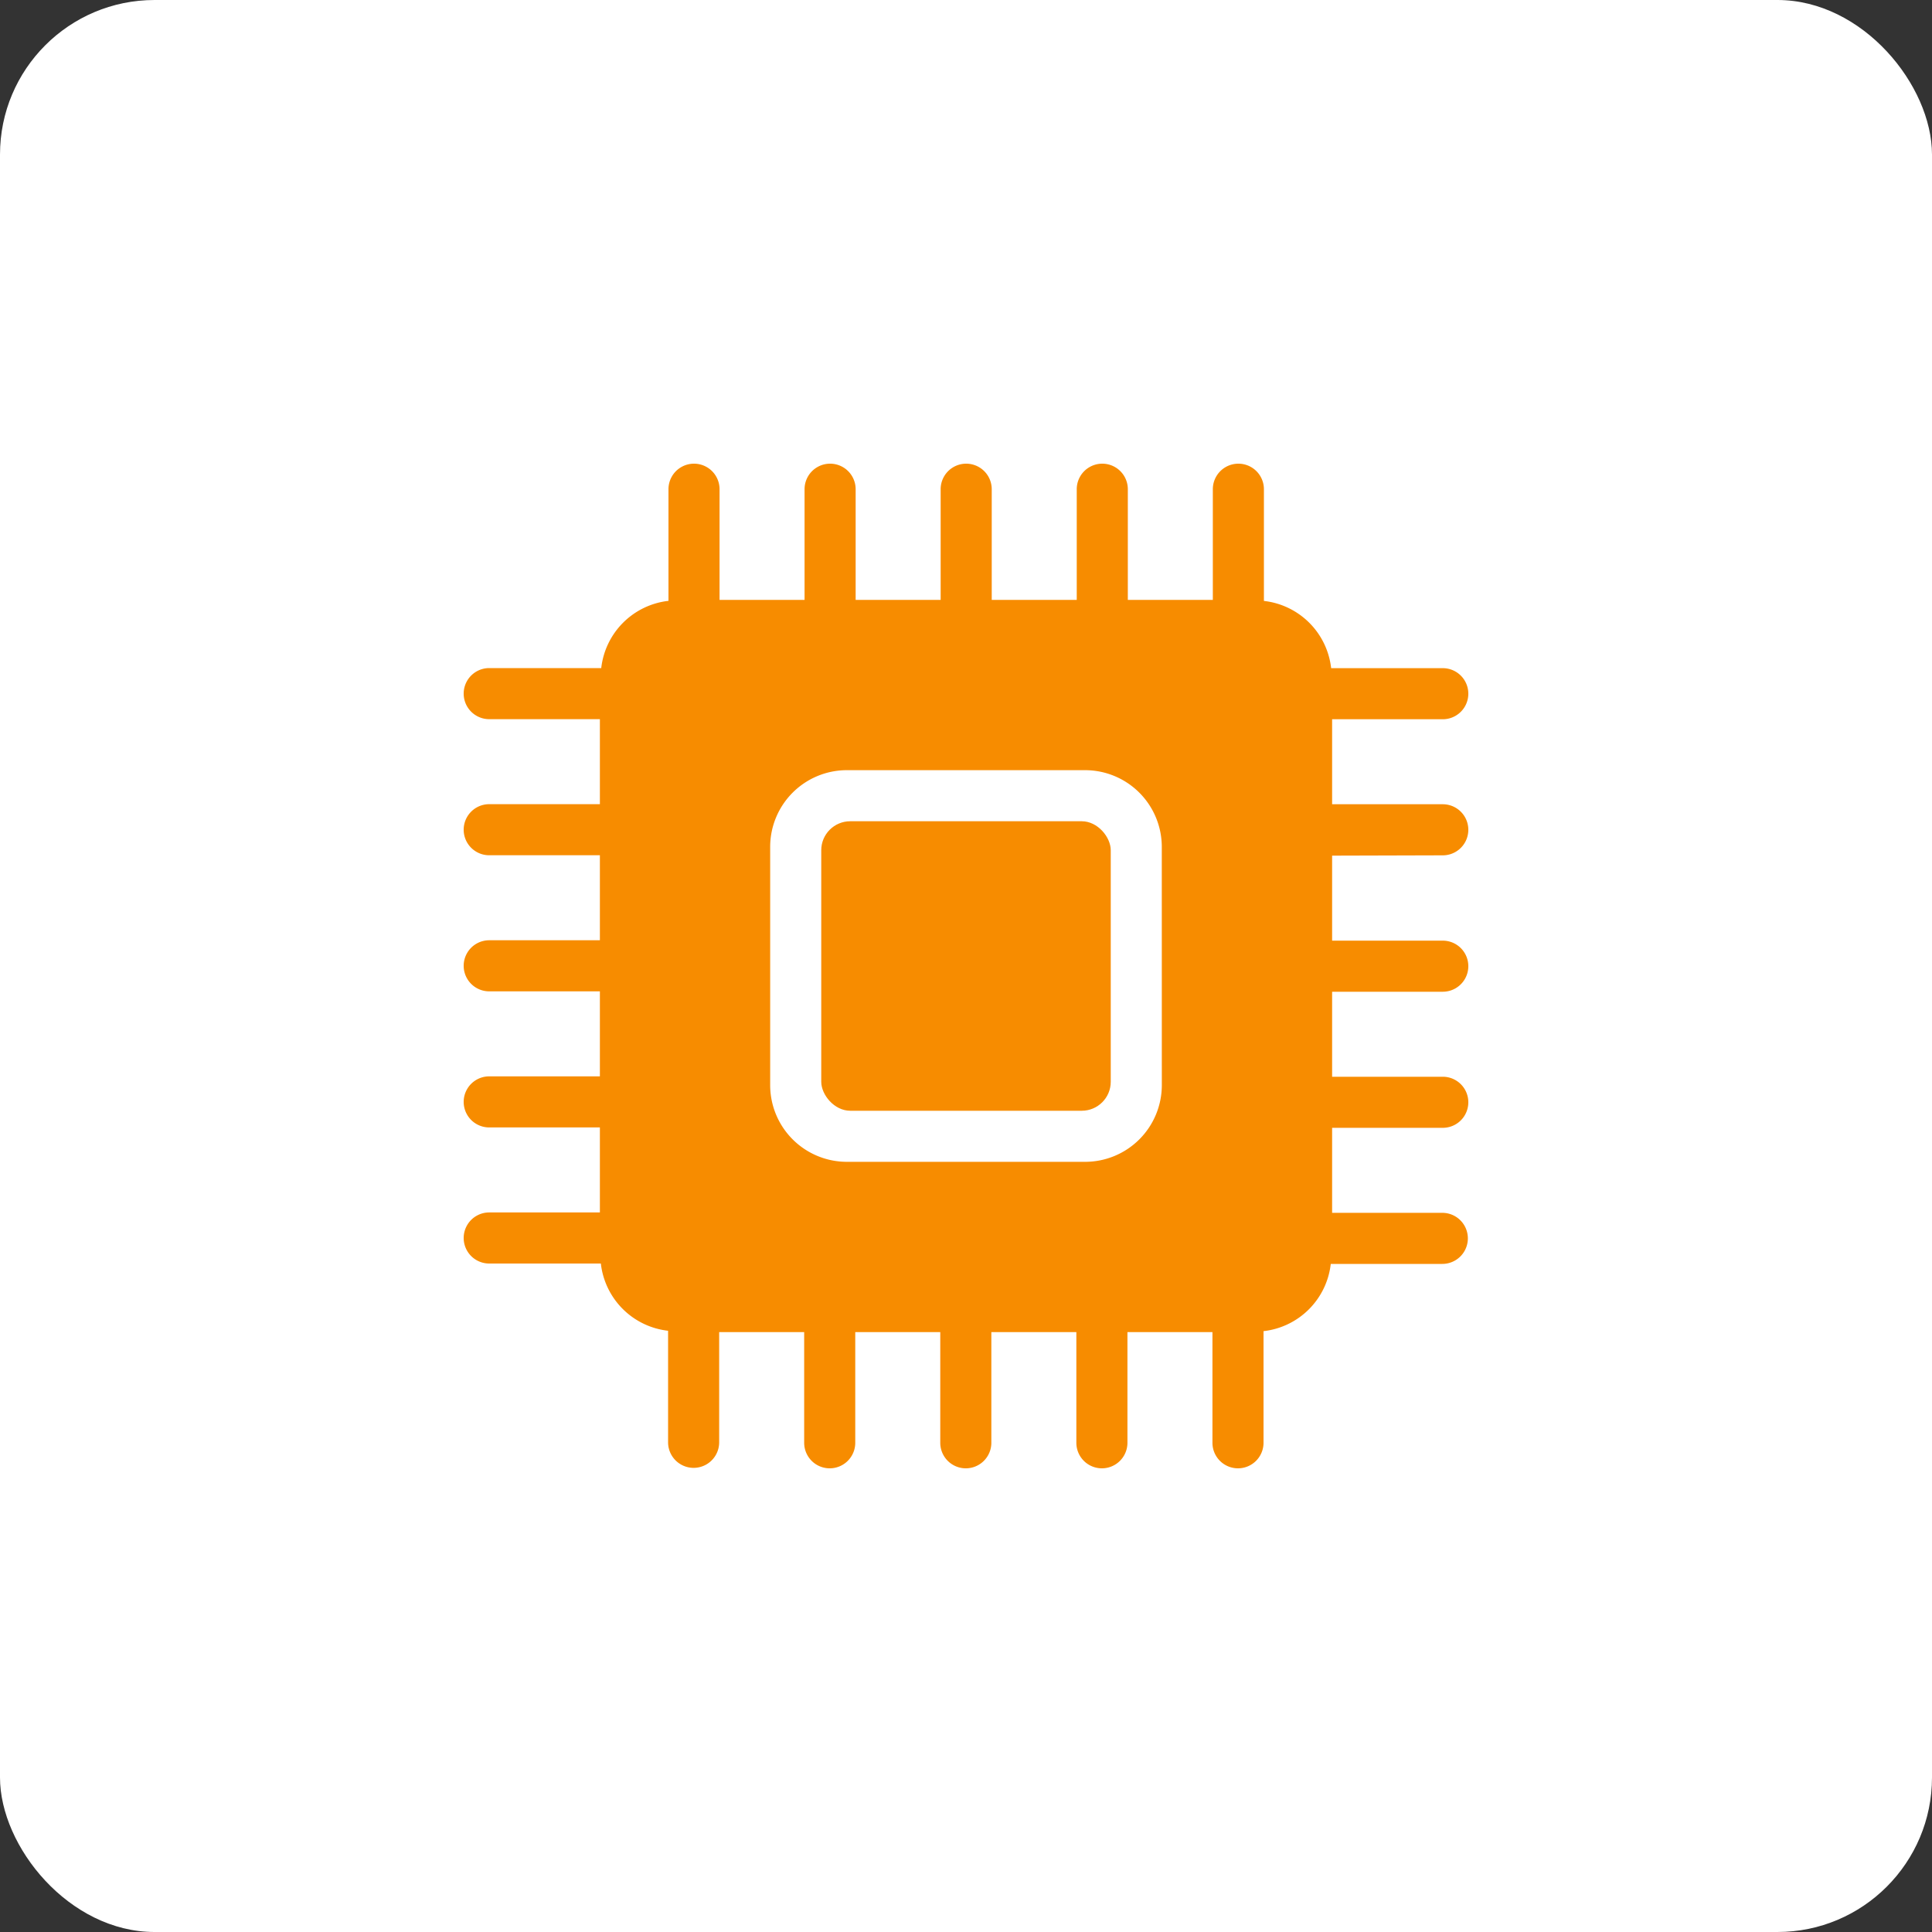
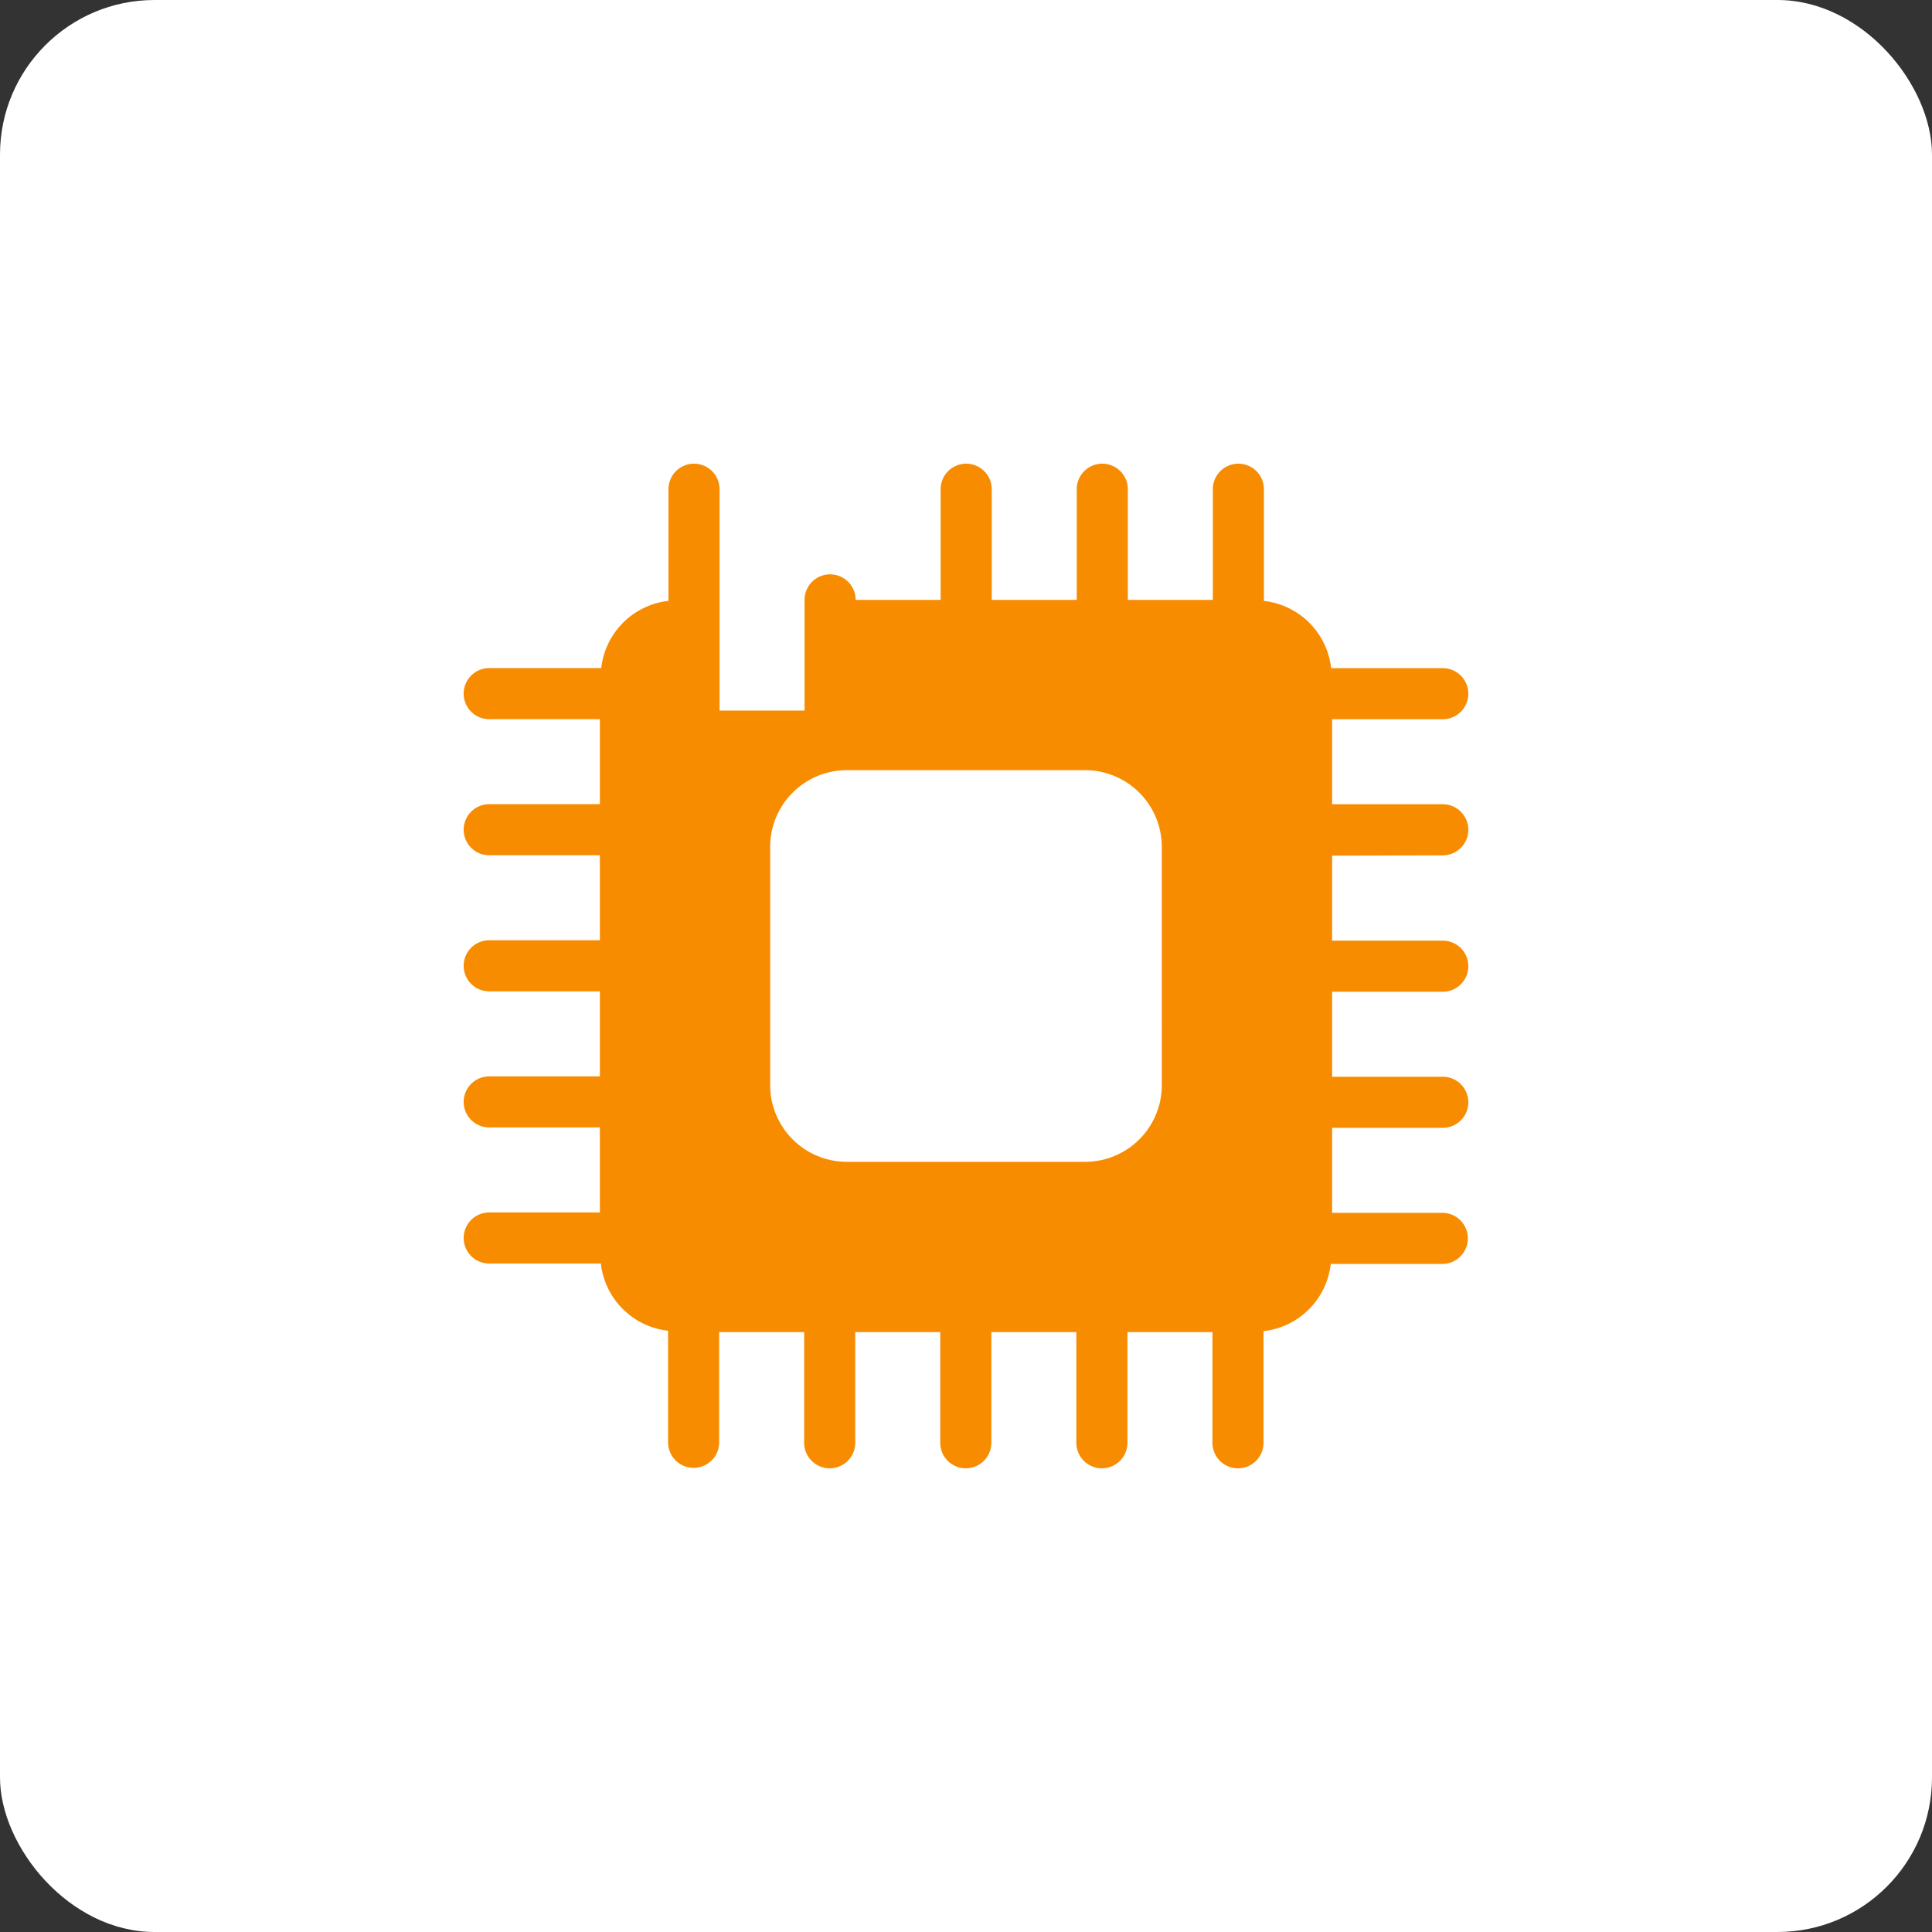
<svg xmlns="http://www.w3.org/2000/svg" width="50" height="50" viewBox="0 0 50 50">
  <rect x="0" y="0" width="50" height="50" fill="#333333" stroke="none" />
  <g id="Raggruppa_173" data-name="Raggruppa 173" transform="translate(-20 -17)">
    <rect id="Rettangolo_73" data-name="Rettangolo 73" width="50" height="50" rx="4" transform="translate(20 17)" fill="#fff" />
    <g id="microchip" transform="translate(22.75 19.75)">
-       <path id="Tracciato_157" data-name="Tracciato 157" d="M34.589,19.386a.661.661,0,0,0,0-1.322H31.725v-2.2h2.864a.661.661,0,0,0,0-1.322H31.7a1.973,1.973,0,0,0-1.74-1.74V9.911a.661.661,0,0,0-1.322,0v2.864h-2.2V9.911a.661.661,0,0,0-1.322,0v2.864h-2.2V9.911a.661.661,0,0,0-1.322,0v2.864h-2.2V9.911a.661.661,0,0,0-1.322,0v2.864h-2.2V9.911a.661.661,0,0,0-1.322,0V12.8a1.973,1.973,0,0,0-1.74,1.74H9.911a.661.661,0,0,0,0,1.322h2.864v2.2H9.911a.661.661,0,0,0,0,1.322h2.864v2.2H9.911a.661.661,0,0,0,0,1.322h2.864v2.2H9.911a.661.661,0,0,0,0,1.322h2.864v2.2H9.911a.661.661,0,0,0,0,1.322H12.8a1.973,1.973,0,0,0,1.74,1.74v2.887a.661.661,0,0,0,1.322,0V31.725h2.2v2.864a.661.661,0,0,0,1.322,0V31.725h2.2v2.864a.661.661,0,0,0,1.322,0V31.725h2.2v2.864a.661.661,0,0,0,1.322,0V31.725h2.2v2.864a.661.661,0,0,0,1.322,0V31.7a1.973,1.973,0,0,0,1.74-1.74h2.887a.661.661,0,0,0,0-1.322H31.725v-2.2h2.864a.661.661,0,0,0,0-1.322H31.725v-2.2h2.864a.661.661,0,0,0,0-1.322H31.725v-2.2Zm-7.271,5.949a1.986,1.986,0,0,1-1.983,1.983H19.165a1.986,1.986,0,0,1-1.983-1.983V19.165a1.986,1.986,0,0,1,1.983-1.983h6.169a1.986,1.986,0,0,1,1.983,1.983Z" fill="#f78c00" />
-       <rect id="Rettangolo_110" data-name="Rettangolo 110" width="7.492" height="7.492" rx="0.75" transform="translate(18.504 18.504)" fill="#f78c00" />
+       <path id="Tracciato_157" data-name="Tracciato 157" d="M34.589,19.386a.661.661,0,0,0,0-1.322H31.725v-2.2h2.864a.661.661,0,0,0,0-1.322H31.7a1.973,1.973,0,0,0-1.74-1.74V9.911a.661.661,0,0,0-1.322,0v2.864h-2.2V9.911a.661.661,0,0,0-1.322,0v2.864h-2.2V9.911a.661.661,0,0,0-1.322,0v2.864h-2.2a.661.661,0,0,0-1.322,0v2.864h-2.2V9.911a.661.661,0,0,0-1.322,0V12.8a1.973,1.973,0,0,0-1.74,1.74H9.911a.661.661,0,0,0,0,1.322h2.864v2.2H9.911a.661.661,0,0,0,0,1.322h2.864v2.2H9.911a.661.661,0,0,0,0,1.322h2.864v2.2H9.911a.661.661,0,0,0,0,1.322h2.864v2.2H9.911a.661.661,0,0,0,0,1.322H12.8a1.973,1.973,0,0,0,1.74,1.74v2.887a.661.661,0,0,0,1.322,0V31.725h2.2v2.864a.661.661,0,0,0,1.322,0V31.725h2.2v2.864a.661.661,0,0,0,1.322,0V31.725h2.2v2.864a.661.661,0,0,0,1.322,0V31.725h2.2v2.864a.661.661,0,0,0,1.322,0V31.7a1.973,1.973,0,0,0,1.74-1.74h2.887a.661.661,0,0,0,0-1.322H31.725v-2.2h2.864a.661.661,0,0,0,0-1.322H31.725v-2.2h2.864a.661.661,0,0,0,0-1.322H31.725v-2.2Zm-7.271,5.949a1.986,1.986,0,0,1-1.983,1.983H19.165a1.986,1.986,0,0,1-1.983-1.983V19.165a1.986,1.986,0,0,1,1.983-1.983h6.169a1.986,1.986,0,0,1,1.983,1.983Z" fill="#f78c00" />
    </g>
  </g>
</svg>